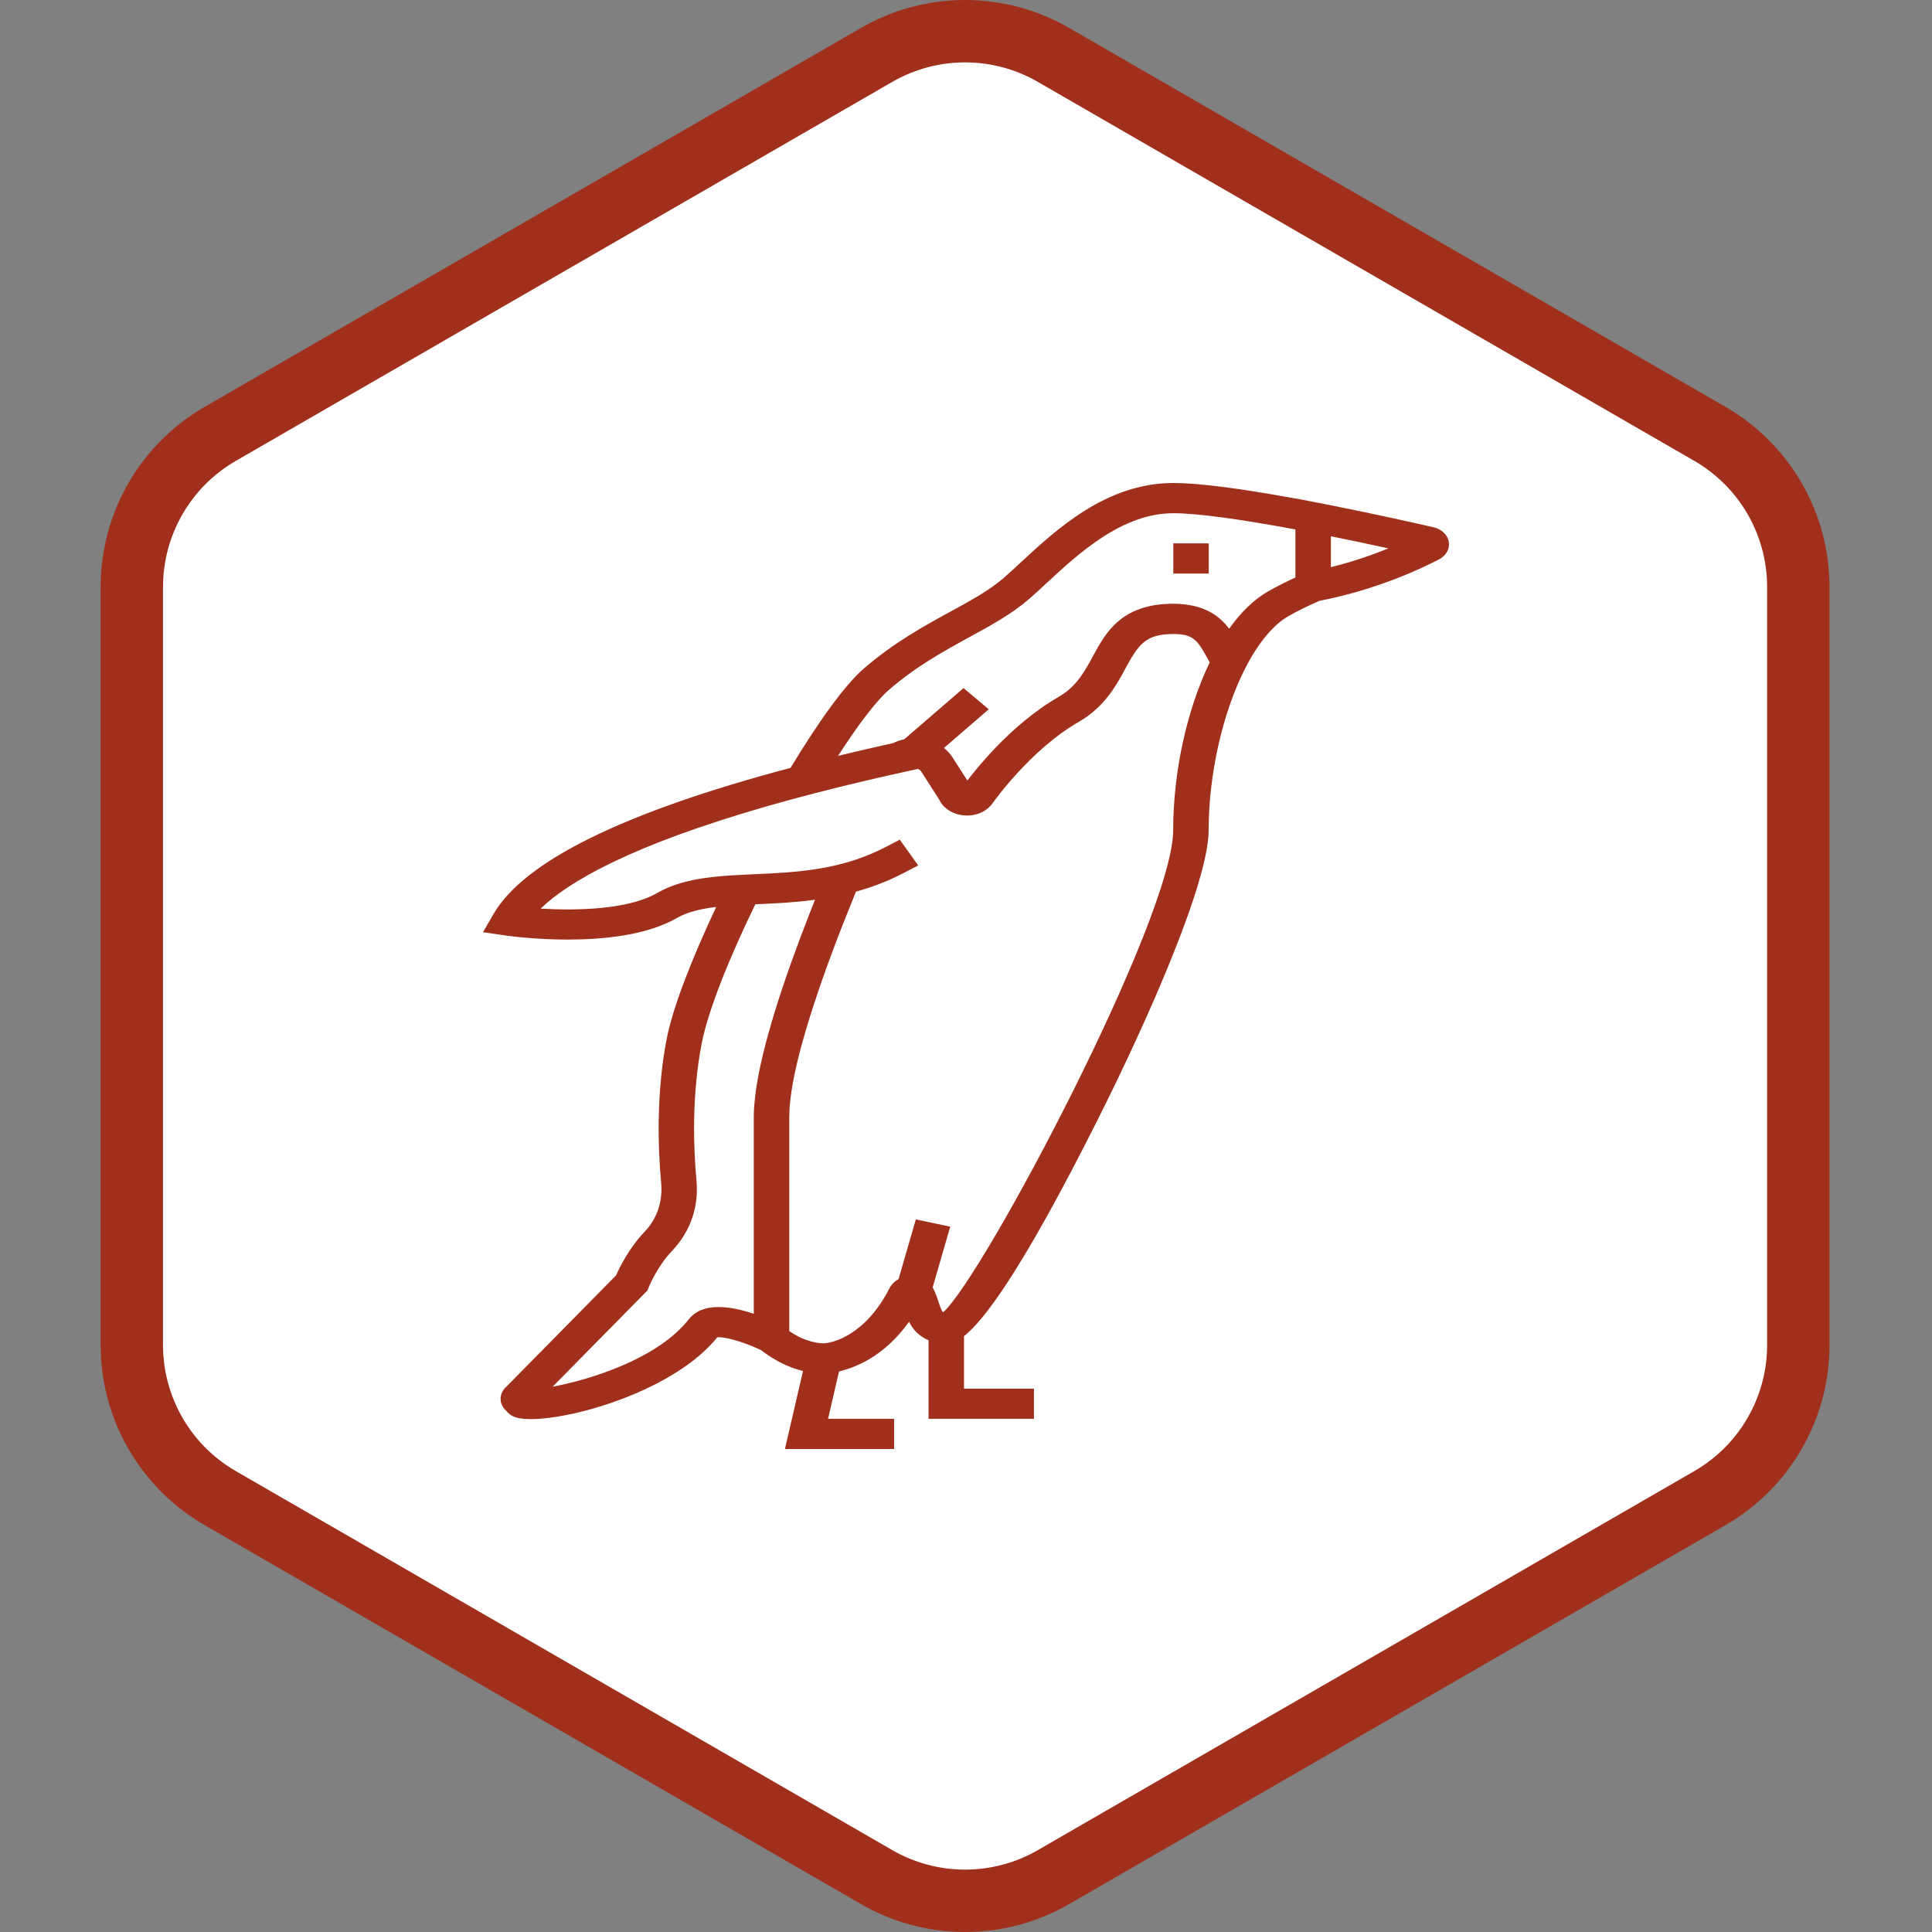
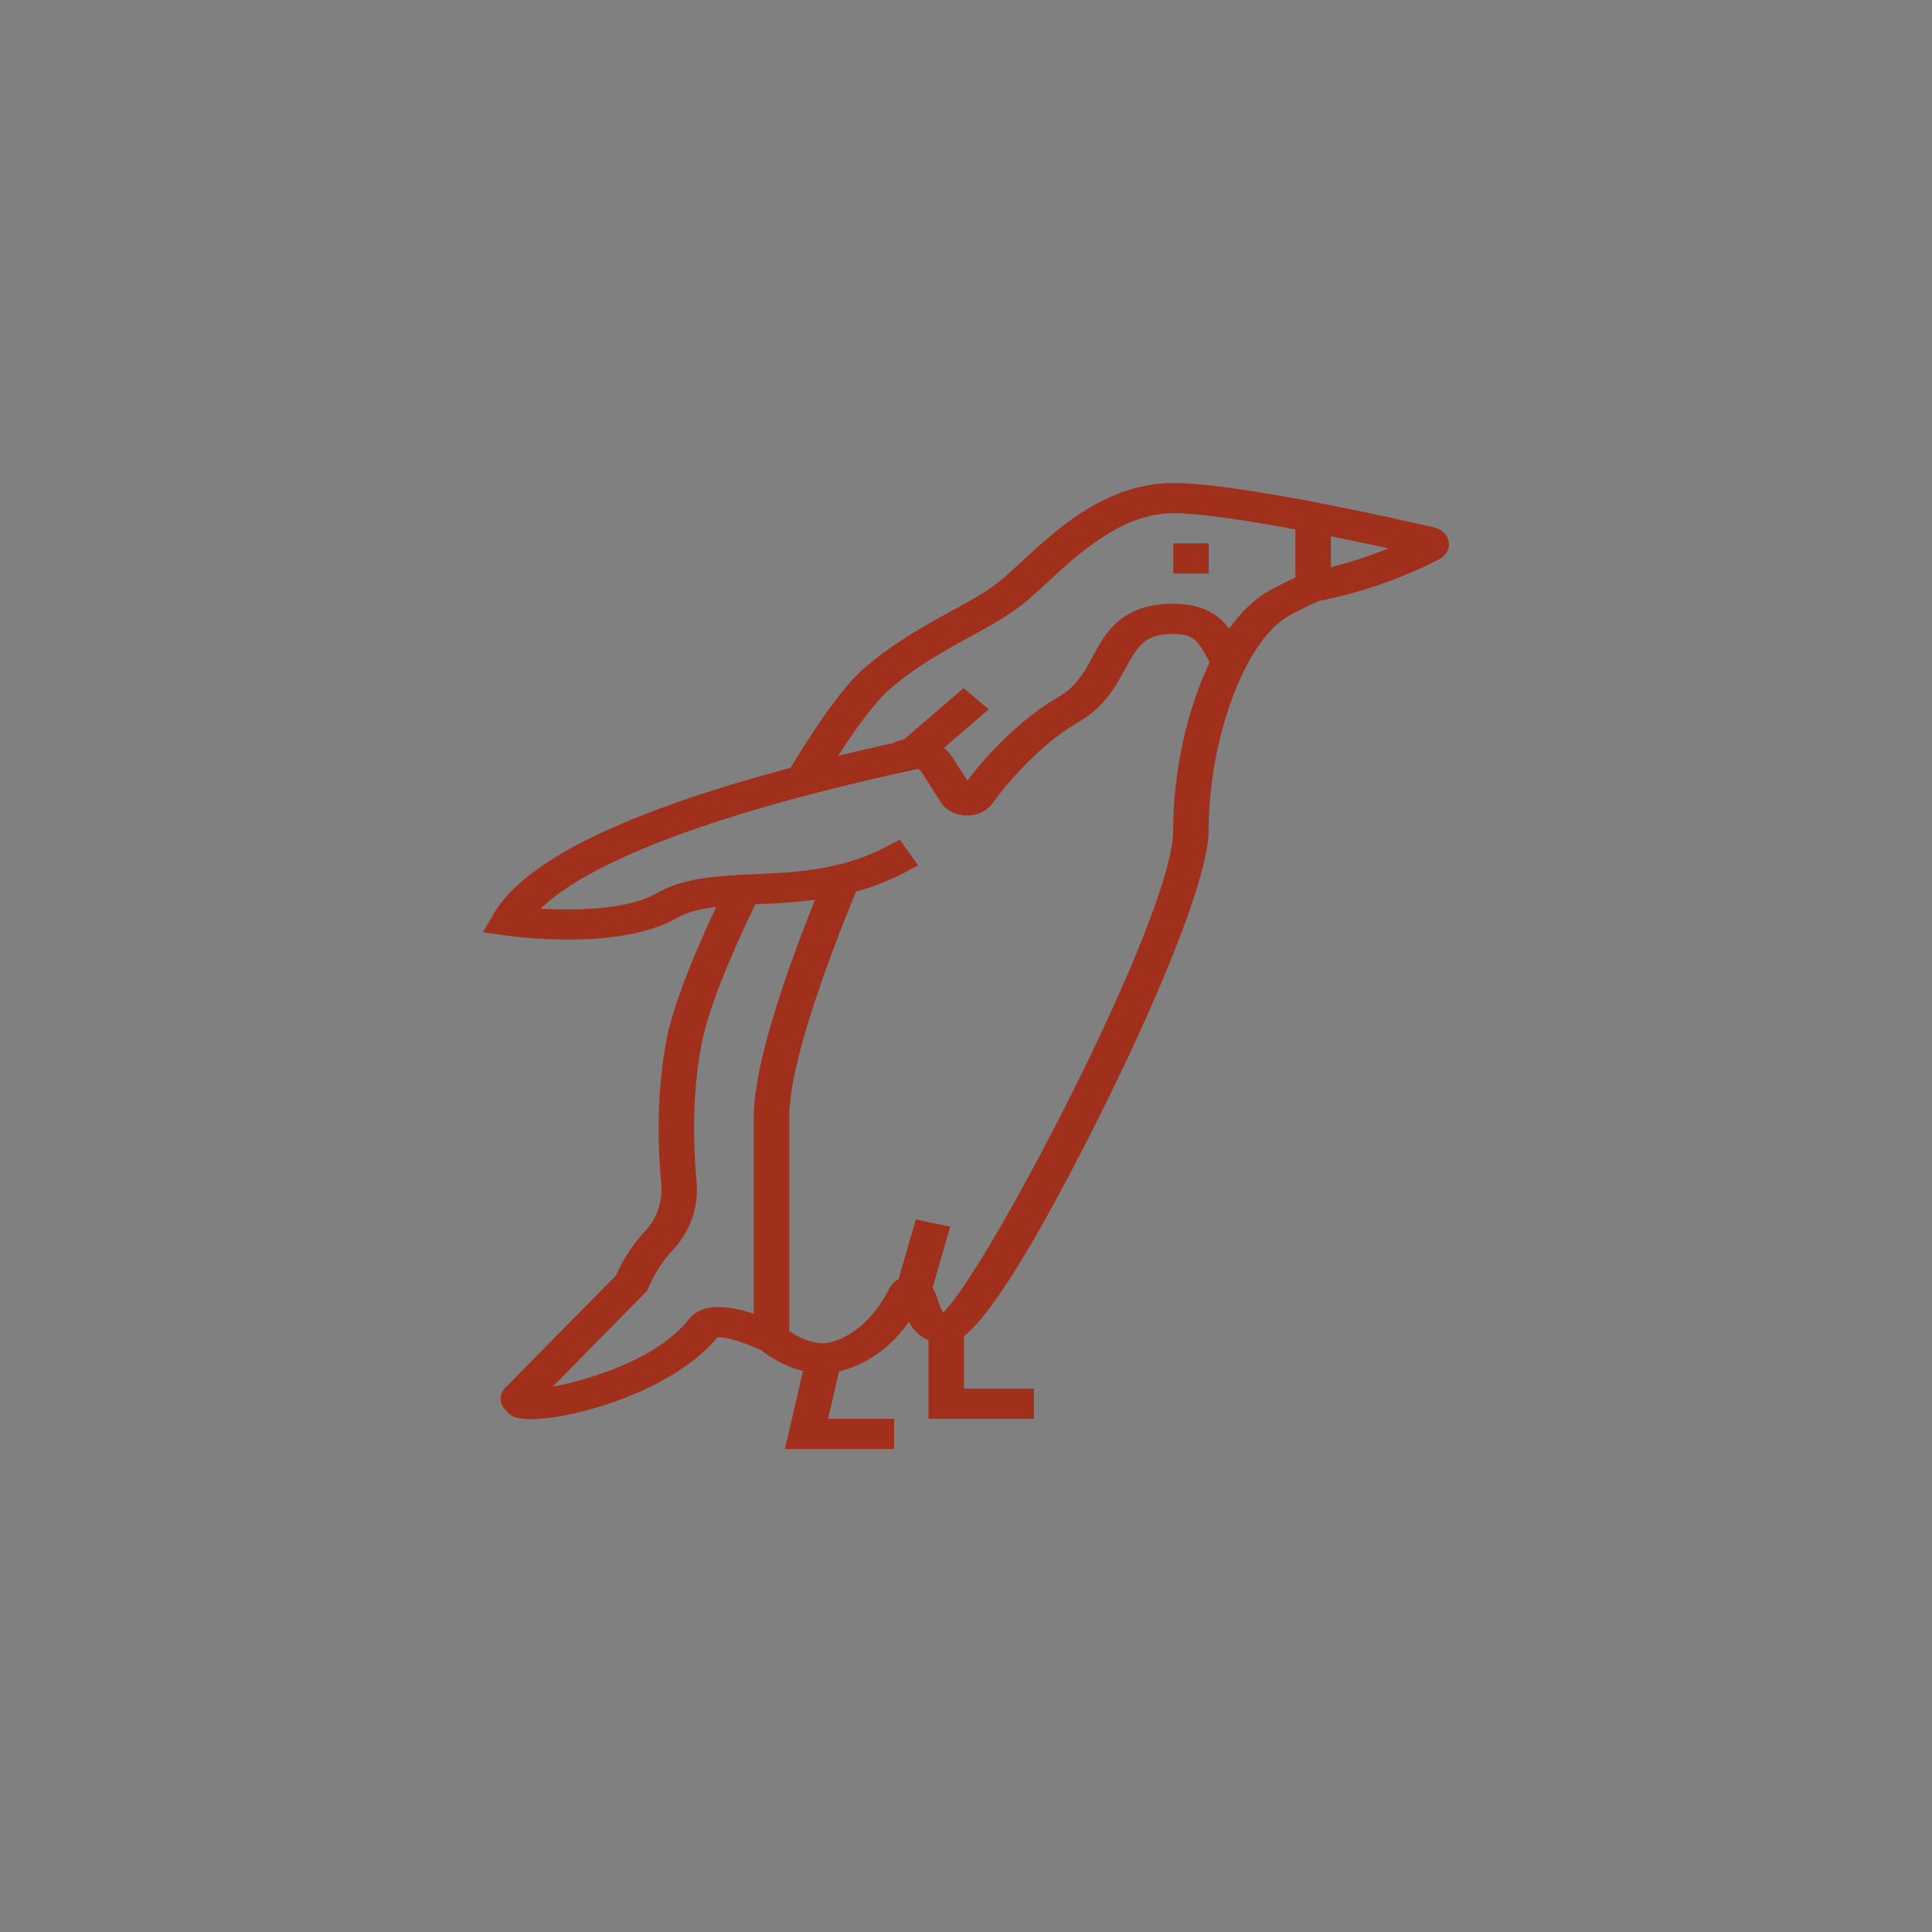
<svg xmlns="http://www.w3.org/2000/svg" width="96" height="96" viewBox="0 0 96 96" fill="none">
  <rect x="0" y="0" width="96" height="96" fill="#808080" stroke="none" />
-   <path d="M44 2.309C46.475 0.88 49.525 0.88 52 2.309L85.569 21.691C88.044 23.12 89.569 25.761 89.569 28.619V67.381C89.569 70.239 88.044 72.88 85.569 74.309L52 93.691C49.525 95.12 46.475 95.12 44 93.691L10.431 74.309C7.955 72.88 6.431 70.239 6.431 67.381V28.619C6.431 25.761 7.955 23.12 10.431 21.691L44 2.309Z" fill="white" />
-   <path fill-rule="evenodd" clip-rule="evenodd" d="M84.191 22.902L51.57 4.069C49.332 2.777 46.575 2.777 44.337 4.069L11.716 22.902C9.479 24.195 8.1 26.582 8.1 29.166V66.834C8.1 69.418 9.479 71.805 11.716 73.097L44.337 91.931C46.575 93.223 49.332 93.223 51.57 91.931L84.191 73.097C86.429 71.805 87.807 69.418 87.807 66.834V29.166C87.807 26.582 86.429 24.195 84.191 22.902ZM53.12 1.384C49.923 -0.461 45.984 -0.461 42.787 1.384L10.166 20.218C6.969 22.064 5 25.475 5 29.166V66.834C5 70.525 6.969 73.936 10.166 75.782L42.787 94.616C45.984 96.461 49.923 96.461 53.12 94.616L85.741 75.782C88.938 73.936 90.907 70.525 90.907 66.834V29.166C90.907 25.475 88.938 22.064 85.741 20.218L53.12 1.384Z" fill="#A0301C" />
  <path d="M71.237 26.201C70.418 26.013 68.383 25.554 66.132 25.108V25.106L65.446 24.973L64.371 24.766V24.772C61.577 24.261 59.537 24 58.306 24C54.984 24 52.514 26.286 50.711 27.956C50.408 28.236 50.127 28.497 49.865 28.724C49.153 29.338 48.261 29.827 47.227 30.391C45.912 31.11 44.422 31.925 42.919 33.223C41.974 34.038 40.652 35.89 39.281 38.155C31.001 40.354 26.044 42.79 24.522 45.418L24 46.321L25.166 46.49C25.275 46.505 26.576 46.687 28.215 46.687C29.979 46.687 32.136 46.476 33.621 45.621C34.157 45.312 34.827 45.157 35.587 45.067C34.368 47.655 33.427 50.071 33.126 51.628C32.605 54.324 32.691 57.013 32.853 58.794C32.937 59.705 32.645 60.559 32.035 61.2C31.241 62.033 30.771 63.008 30.614 63.371L25.157 68.909C24.863 69.168 24.787 69.565 24.982 69.894C25.032 69.977 25.093 70.05 25.165 70.112C25.242 70.21 25.344 70.297 25.471 70.365C25.658 70.465 25.971 70.515 26.377 70.515C28.592 70.514 33.546 69.05 35.644 66.448C35.923 66.415 36.78 66.599 37.815 67.086C38.486 67.606 39.184 67.952 39.901 68.122L39.003 72H44.428V70.5H41.145L41.692 68.145C42.542 67.947 43.964 67.369 45.17 65.679C45.349 66.034 45.64 66.394 46.139 66.593V70.5H51.375V69.001H47.901V66.393C48.874 65.626 50.744 63.213 54.559 55.607C57.217 50.31 60.057 43.756 60.057 41.251C60.057 38.467 60.758 35.377 61.886 33.186C62.526 31.939 63.261 31.054 64.011 30.622C64.422 30.384 64.948 30.125 65.566 29.854C68.41 29.307 70.663 28.234 71.508 27.793C71.858 27.61 72.047 27.269 71.99 26.923C71.93 26.578 71.637 26.294 71.237 26.201ZM46.863 65.21C46.8 65.153 46.741 65.014 46.629 64.673C46.557 64.454 46.475 64.205 46.343 63.97L47.217 60.952L45.507 60.592L44.649 63.558C44.459 63.663 44.304 63.813 44.209 63.996C42.964 66.425 41.318 66.712 40.999 66.745C40.969 66.748 40.947 66.75 40.941 66.75C40.712 66.75 40.478 66.707 40.243 66.638C39.905 66.54 39.563 66.379 39.218 66.141V55.5C39.218 55.376 39.222 55.246 39.23 55.111C39.233 55.052 39.24 54.988 39.246 54.927C39.252 54.849 39.257 54.773 39.266 54.692C39.275 54.612 39.286 54.527 39.298 54.444C39.307 54.378 39.314 54.314 39.325 54.246C39.339 54.149 39.357 54.05 39.374 53.95C39.384 53.892 39.393 53.835 39.404 53.775C39.424 53.665 39.447 53.55 39.471 53.436C39.482 53.384 39.491 53.334 39.502 53.282C39.529 53.16 39.557 53.034 39.586 52.908C39.597 52.861 39.608 52.814 39.618 52.767C39.651 52.632 39.685 52.495 39.72 52.358C39.731 52.316 39.74 52.276 39.751 52.234C39.789 52.09 39.829 51.943 39.869 51.795C39.879 51.757 39.89 51.721 39.901 51.683C39.943 51.532 39.986 51.38 40.032 51.226C40.043 51.188 40.054 51.151 40.065 51.112C40.111 50.957 40.159 50.801 40.208 50.644C40.219 50.605 40.231 50.566 40.244 50.527C40.293 50.37 40.344 50.211 40.395 50.051C40.408 50.01 40.422 49.969 40.436 49.928C40.487 49.771 40.539 49.611 40.593 49.453C40.608 49.406 40.624 49.359 40.64 49.313C40.691 49.16 40.745 49.006 40.798 48.852C40.817 48.794 40.837 48.737 40.858 48.68C40.909 48.536 40.959 48.391 41.012 48.245C41.037 48.175 41.063 48.105 41.088 48.034C41.135 47.904 41.182 47.774 41.231 47.644C41.266 47.548 41.301 47.453 41.337 47.357C41.376 47.252 41.416 47.146 41.455 47.041C41.502 46.915 41.549 46.79 41.597 46.665C41.627 46.588 41.656 46.512 41.685 46.434C41.752 46.263 41.818 46.091 41.886 45.92C41.896 45.893 41.906 45.867 41.917 45.841C42.12 45.324 42.326 44.811 42.532 44.305C43.306 44.092 44.091 43.8 44.873 43.394L45.626 43.004L44.71 41.723L44.575 41.793L43.958 42.113C43.748 42.221 43.538 42.318 43.327 42.409C43.326 42.41 43.325 42.41 43.324 42.41C42.955 42.569 42.586 42.702 42.217 42.813H42.216C41.866 42.918 41.517 43.003 41.17 43.074C41.169 43.074 41.168 43.074 41.168 43.074C40.189 43.273 39.224 43.351 38.304 43.4C38.034 43.414 37.766 43.426 37.504 43.438C37.444 43.44 37.383 43.444 37.322 43.446C36.995 43.46 36.672 43.477 36.353 43.497C34.988 43.583 33.713 43.762 32.634 44.383C31.211 45.203 28.63 45.255 26.863 45.149C28.212 43.843 31.282 42.016 38.185 40.041C38.559 39.934 38.941 39.827 39.338 39.719C39.715 39.617 40.105 39.514 40.504 39.411C41.303 39.204 42.146 38.996 43.034 38.787C43.036 38.787 43.037 38.787 43.037 38.787C43.382 38.706 43.734 38.624 44.092 38.543C44.438 38.465 44.789 38.387 45.147 38.309C45.148 38.308 45.149 38.308 45.15 38.308L45.147 38.333C45.153 38.324 45.159 38.313 45.166 38.305C45.278 38.28 45.387 38.256 45.501 38.231L45.613 38.207C45.673 38.232 45.733 38.274 45.782 38.348L46.662 39.721C46.868 40.162 47.33 40.464 47.888 40.515C48.036 40.529 48.181 40.524 48.321 40.503C48.74 40.438 49.107 40.224 49.334 39.897C49.352 39.87 51.188 37.26 53.593 35.876C54.884 35.131 55.456 34.077 55.915 33.23C56.564 32.033 56.91 31.504 58.308 31.504C59.288 31.504 59.508 31.814 59.998 32.712C60.035 32.778 60.073 32.846 60.11 32.913C58.969 35.279 58.295 38.365 58.295 41.254C58.293 45.598 48.864 63.437 46.863 65.21ZM34.222 65.559C32.683 67.517 29.323 68.557 27.461 68.904L32.173 64.121L32.226 63.985C32.23 63.975 32.635 62.95 33.403 62.145C34.299 61.204 34.728 59.973 34.609 58.679C34.453 56.98 34.372 54.42 34.863 51.871C35.187 50.198 36.228 47.618 37.532 44.933C37.552 44.932 37.572 44.931 37.591 44.931C38.481 44.892 39.465 44.848 40.498 44.709C40.498 44.709 40.498 44.709 40.498 44.708C40.481 44.75 40.465 44.79 40.449 44.831C40.383 44.998 40.316 45.166 40.251 45.333C40.23 45.386 40.209 45.439 40.188 45.492C38.924 48.733 37.835 52.025 37.537 54.359C37.532 54.398 37.528 54.434 37.523 54.471C37.507 54.614 37.493 54.752 37.483 54.887C37.48 54.932 37.476 54.977 37.472 55.021C37.462 55.186 37.455 55.346 37.455 55.498V65.28C36.271 64.885 34.902 64.694 34.222 65.559ZM61.078 31.239C61.075 31.235 61.071 31.231 61.068 31.227C61.013 31.155 60.954 31.084 60.892 31.014C60.877 30.998 60.863 30.984 60.849 30.968C60.796 30.913 60.742 30.858 60.684 30.805C60.663 30.786 60.643 30.767 60.622 30.75C60.546 30.684 60.468 30.62 60.381 30.561C60.38 30.561 60.38 30.561 60.38 30.56C60.295 30.501 60.202 30.448 60.106 30.396C60.079 30.382 60.05 30.368 60.022 30.354C59.941 30.315 59.857 30.278 59.768 30.244C59.742 30.235 59.718 30.224 59.692 30.214C59.578 30.174 59.458 30.139 59.329 30.11C59.3 30.103 59.269 30.098 59.239 30.092C59.133 30.071 59.022 30.053 58.906 30.038C58.864 30.034 58.824 30.028 58.782 30.024C58.63 30.01 58.474 30 58.305 30C55.72 30 54.939 31.44 54.312 32.597C54.253 32.705 54.195 32.811 54.136 32.916C53.769 33.578 53.366 34.189 52.601 34.629C51.365 35.341 50.287 36.302 49.468 37.154C48.825 37.823 48.341 38.424 48.068 38.784L47.976 38.642L47.932 38.574L47.325 37.627C47.213 37.451 47.069 37.298 46.905 37.166L46.986 37.096L49.131 35.244L47.877 34.191L46.105 35.722L45.458 36.279L44.932 36.733C44.932 36.734 44.931 36.734 44.93 36.734C44.734 36.776 44.55 36.84 44.379 36.925C44.196 36.965 44.013 37.005 43.833 37.046C43.082 37.215 42.353 37.385 41.644 37.557C42.636 36.021 43.535 34.828 44.171 34.279C45.536 33.1 46.879 32.366 48.177 31.655C49.252 31.068 50.268 30.512 51.117 29.779C51.393 29.542 51.688 29.268 52.005 28.973C53.587 27.508 55.754 25.502 58.304 25.502C59.449 25.502 61.538 25.78 64.368 26.308V28.695C63.85 28.933 63.398 29.163 63.02 29.38C62.32 29.782 61.668 30.405 61.078 31.239ZM66.132 26.648C67.183 26.859 68.171 27.069 68.988 27.248C68.212 27.566 67.236 27.909 66.132 28.181V26.648ZM58.301 27H60.063V28.5C58.301 28.5 60.063 28.5 58.301 28.5V27Z" fill="#A0301C" />
</svg>